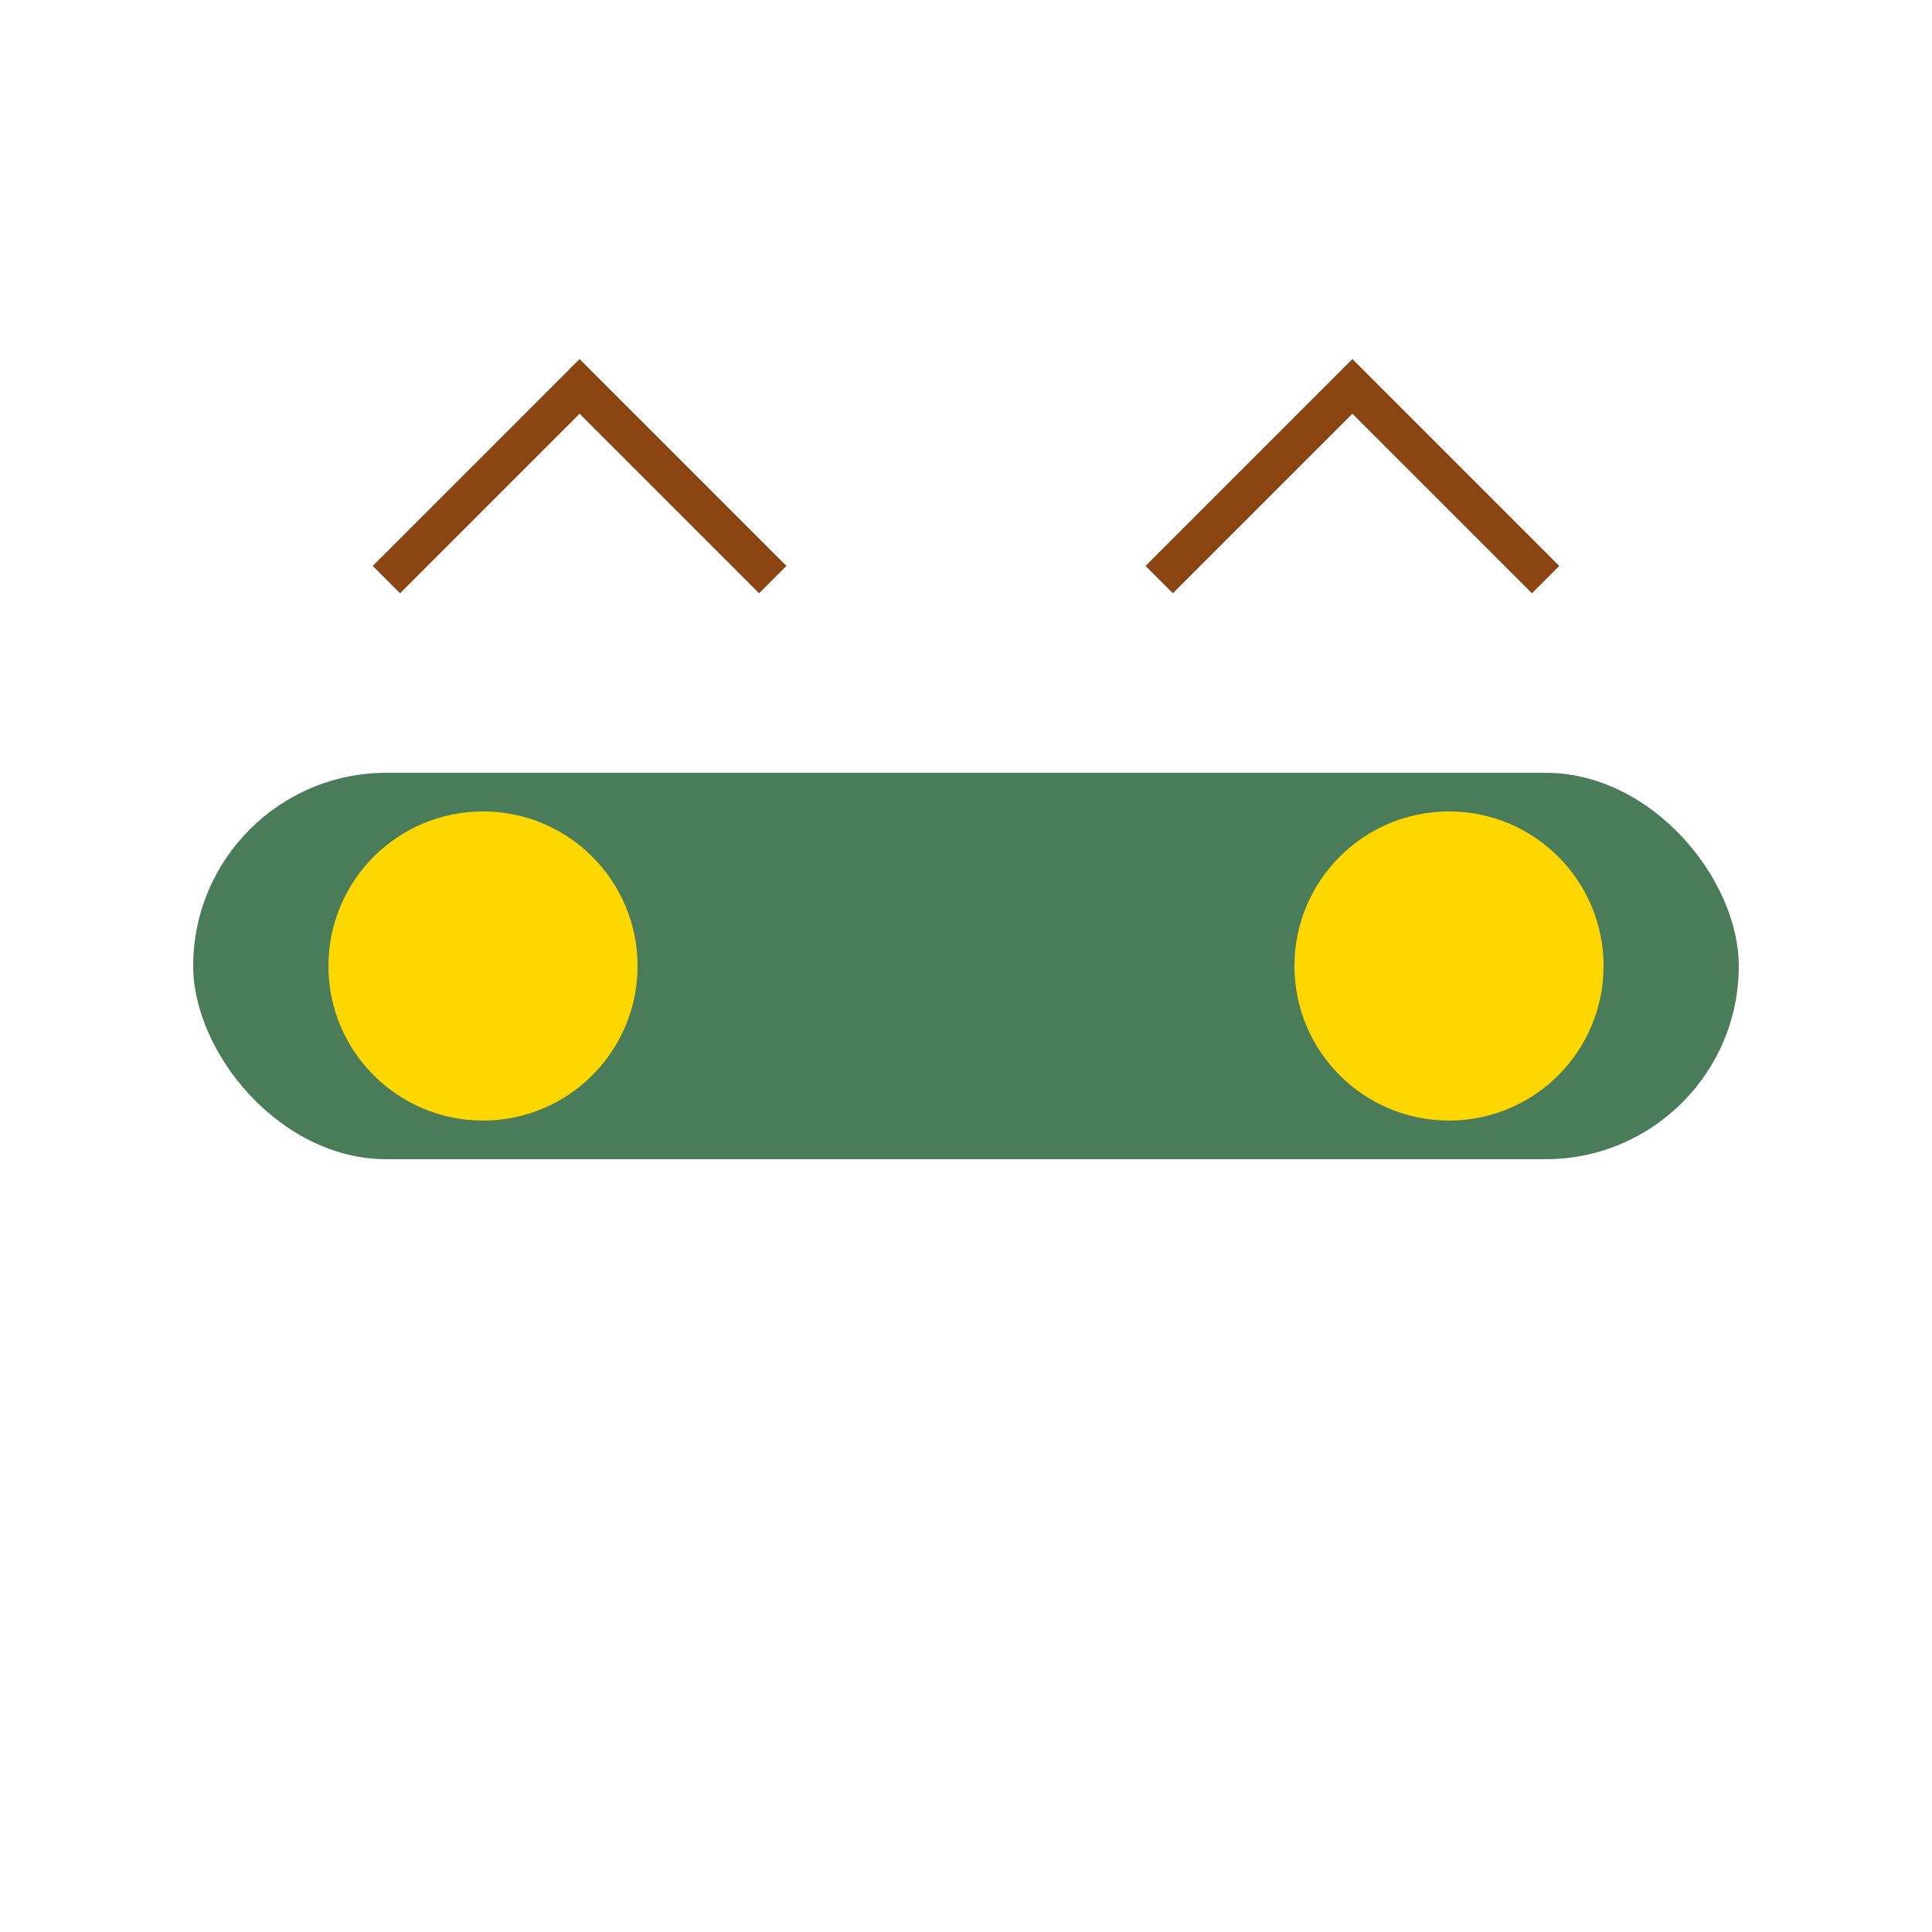
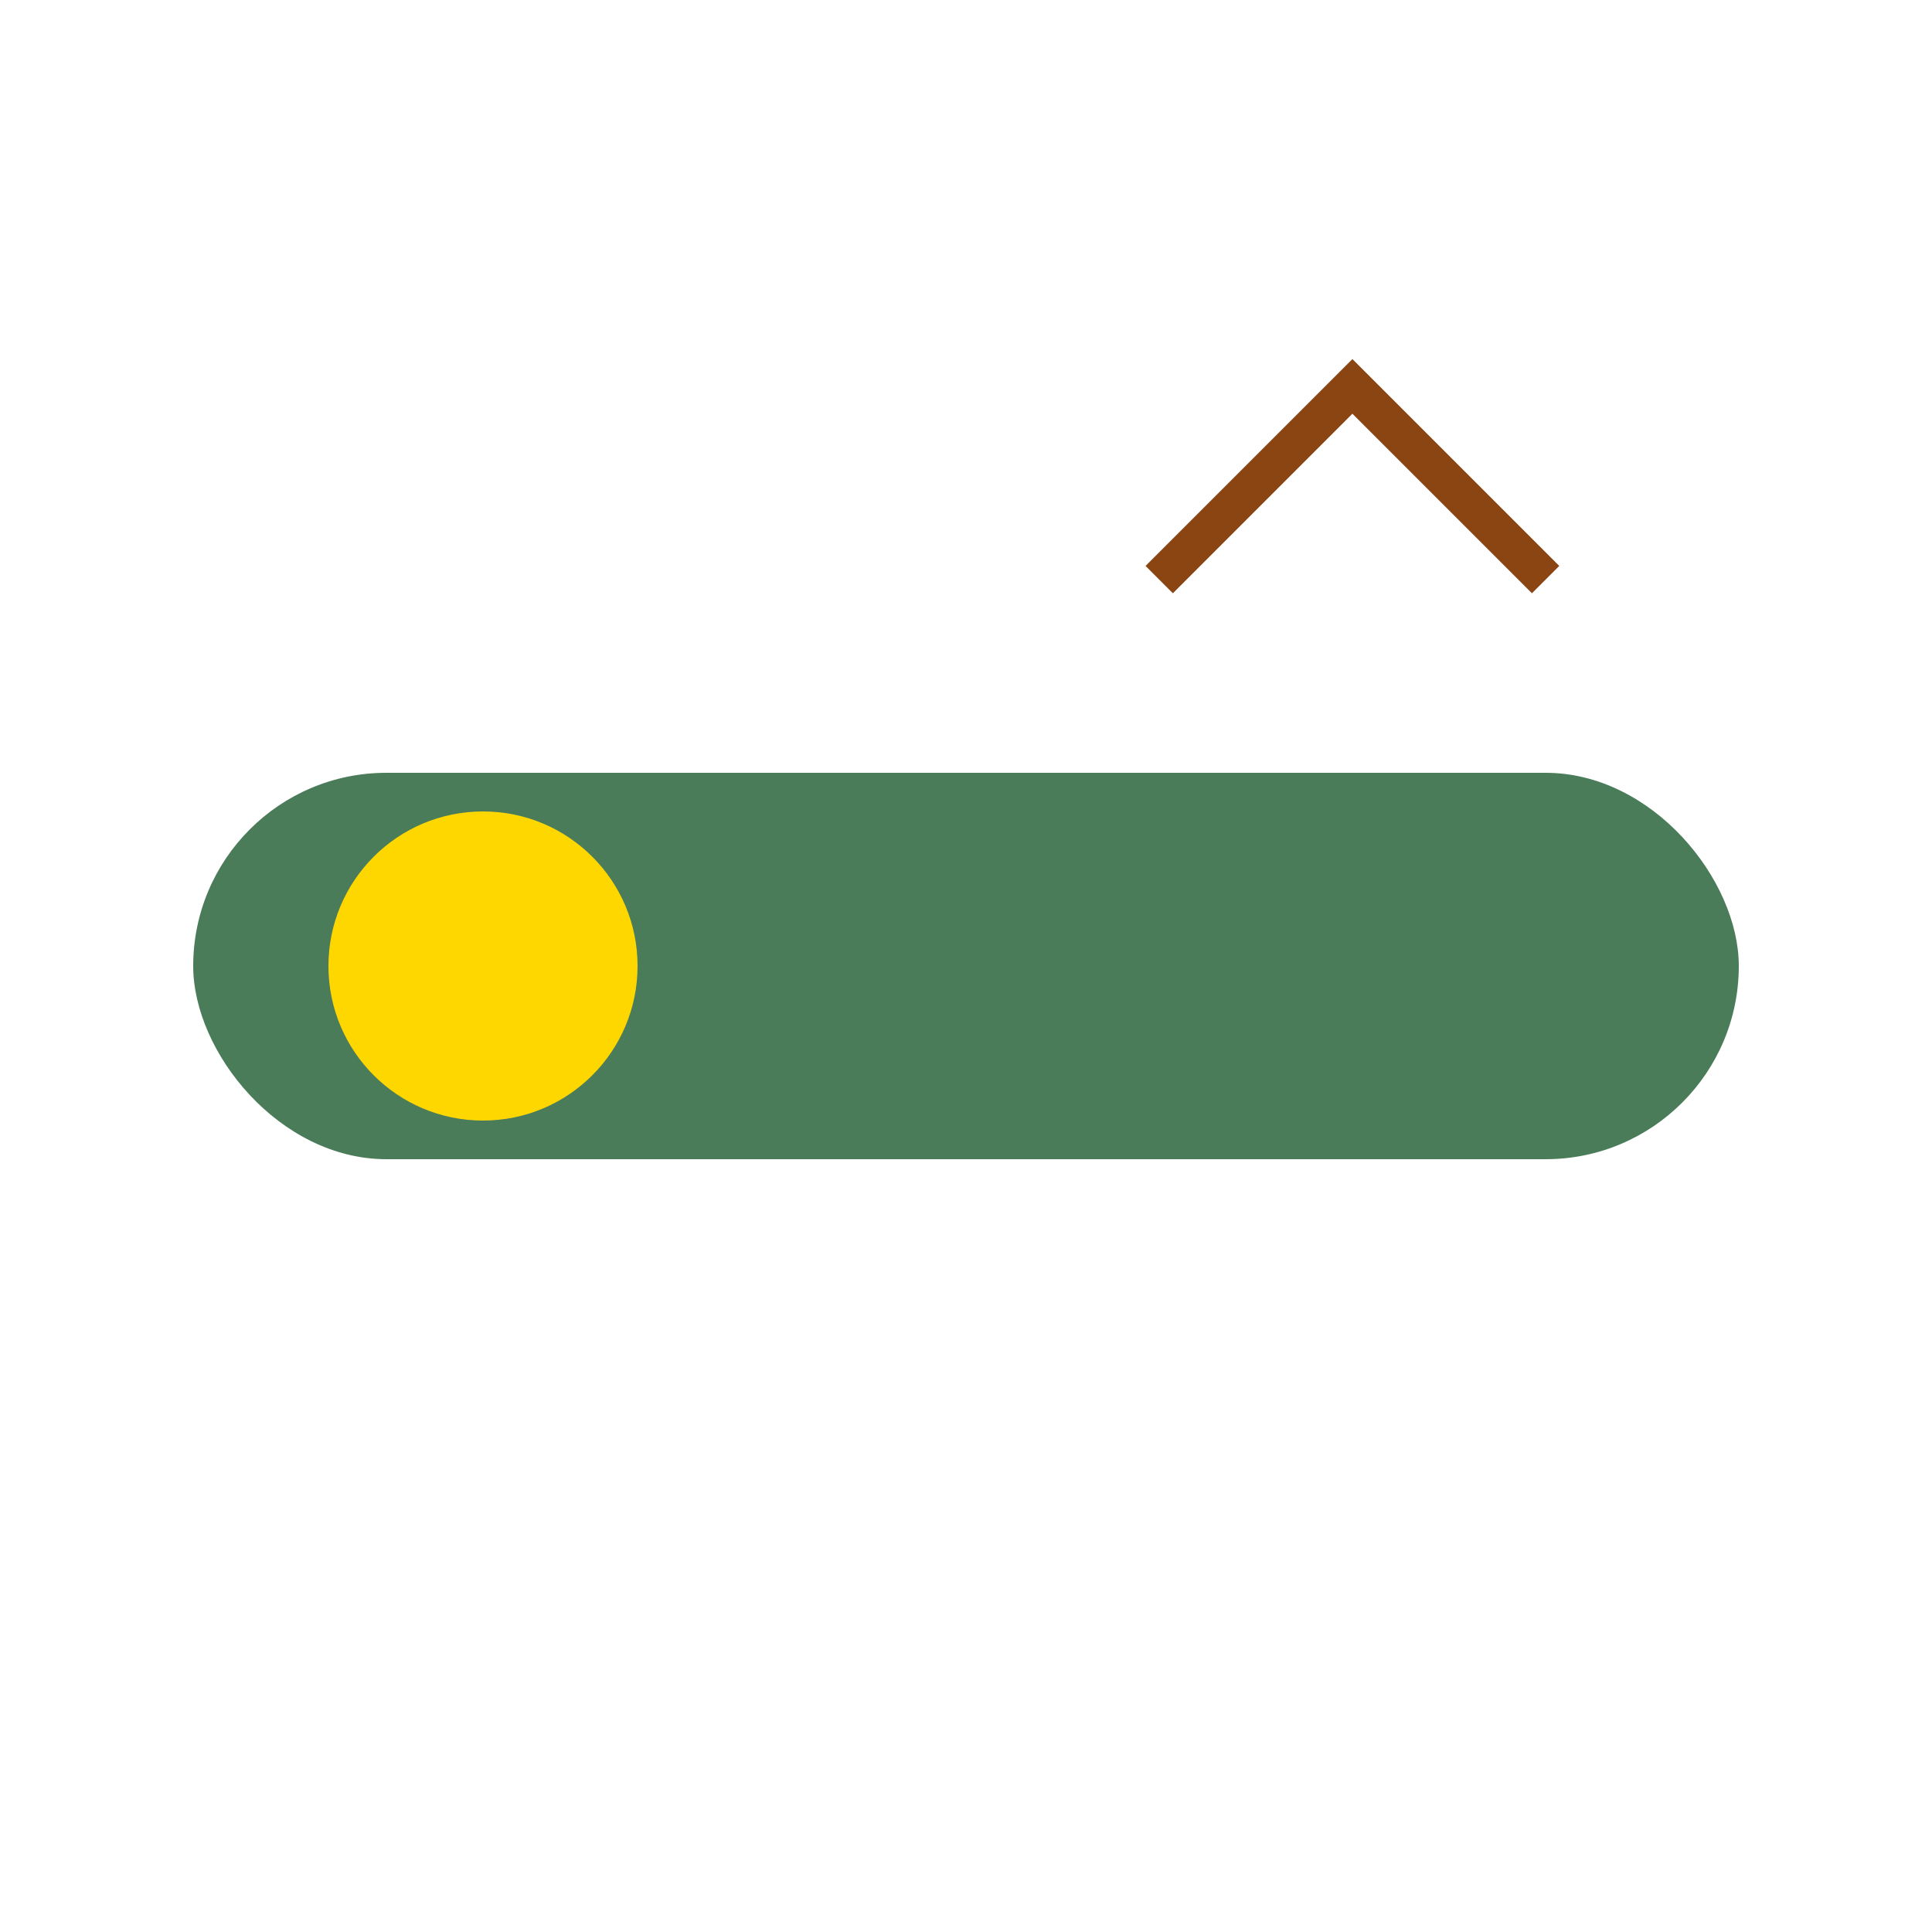
<svg xmlns="http://www.w3.org/2000/svg" width="100" height="100" viewBox="0 0 100 100">
  <rect x="10" y="40" width="80" height="20" rx="10" fill="#4a7c59" />
  <circle cx="25" cy="50" r="8" fill="#ffd700" />
-   <circle cx="75" cy="50" r="8" fill="#ffd700" />
-   <path d="M20 30 L30 20 L40 30" stroke="#8b4513" stroke-width="2" fill="none" />
  <path d="M60 30 L70 20 L80 30" stroke="#8b4513" stroke-width="2" fill="none" />
</svg>